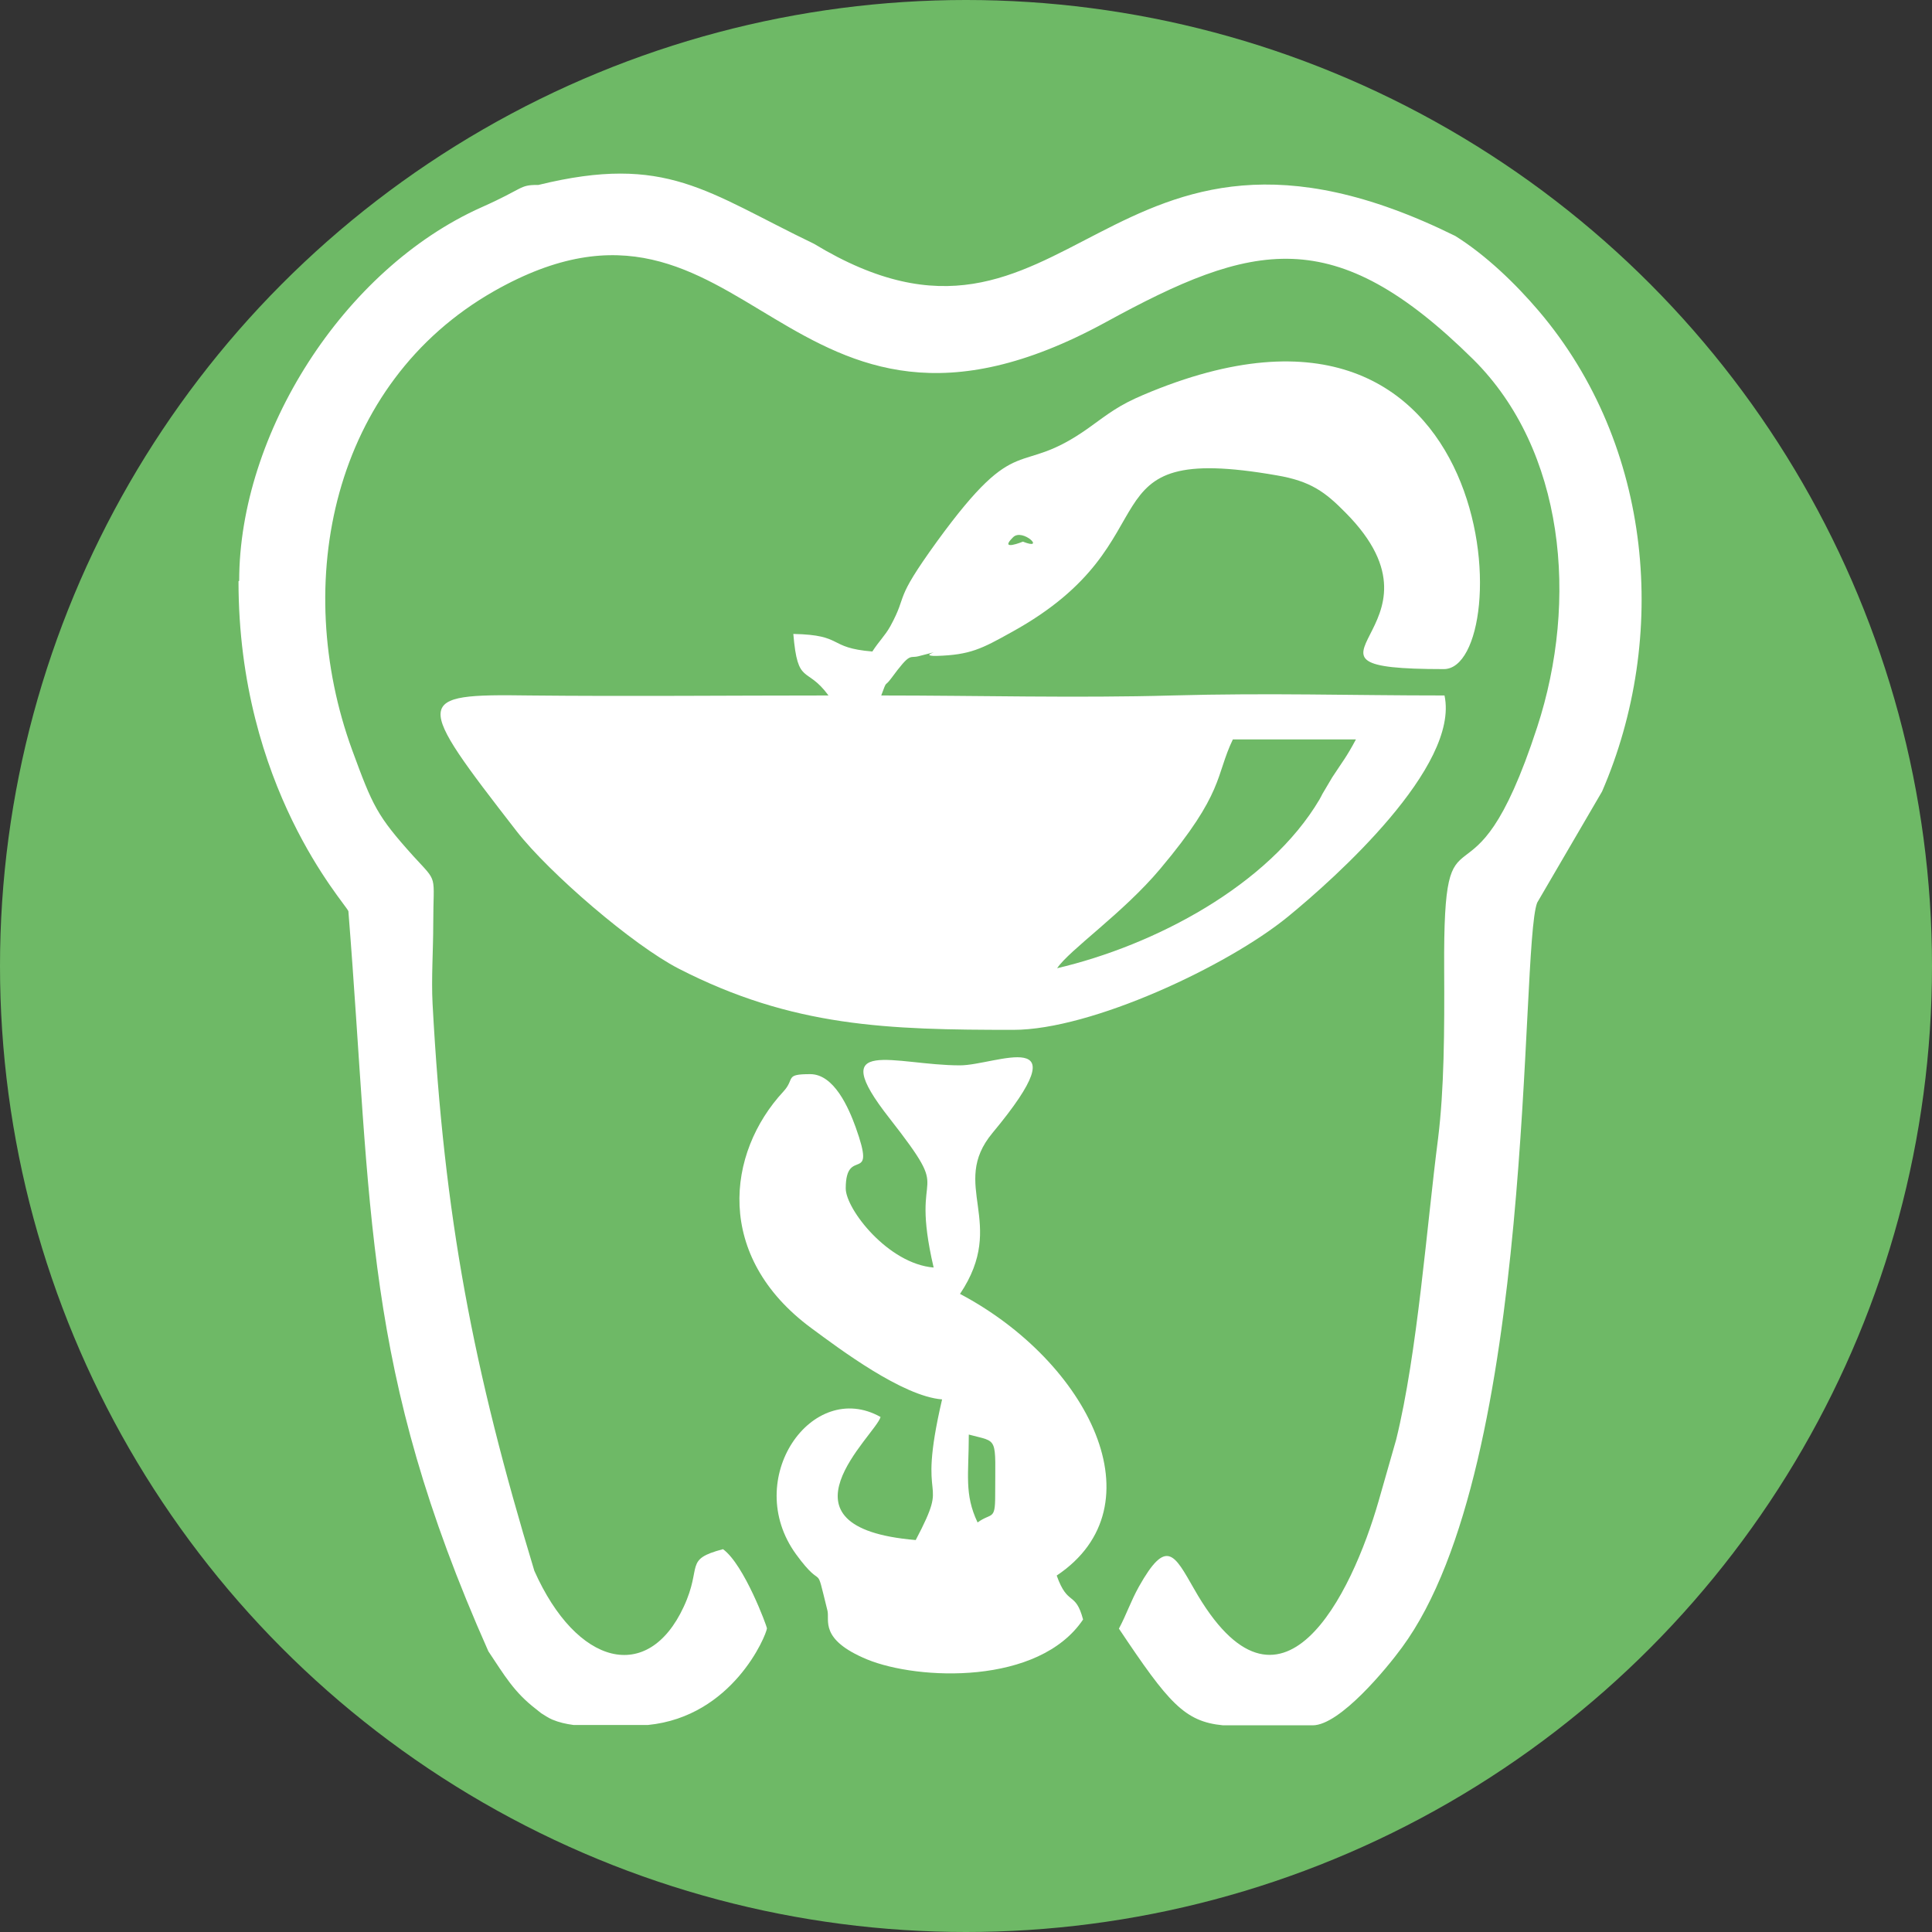
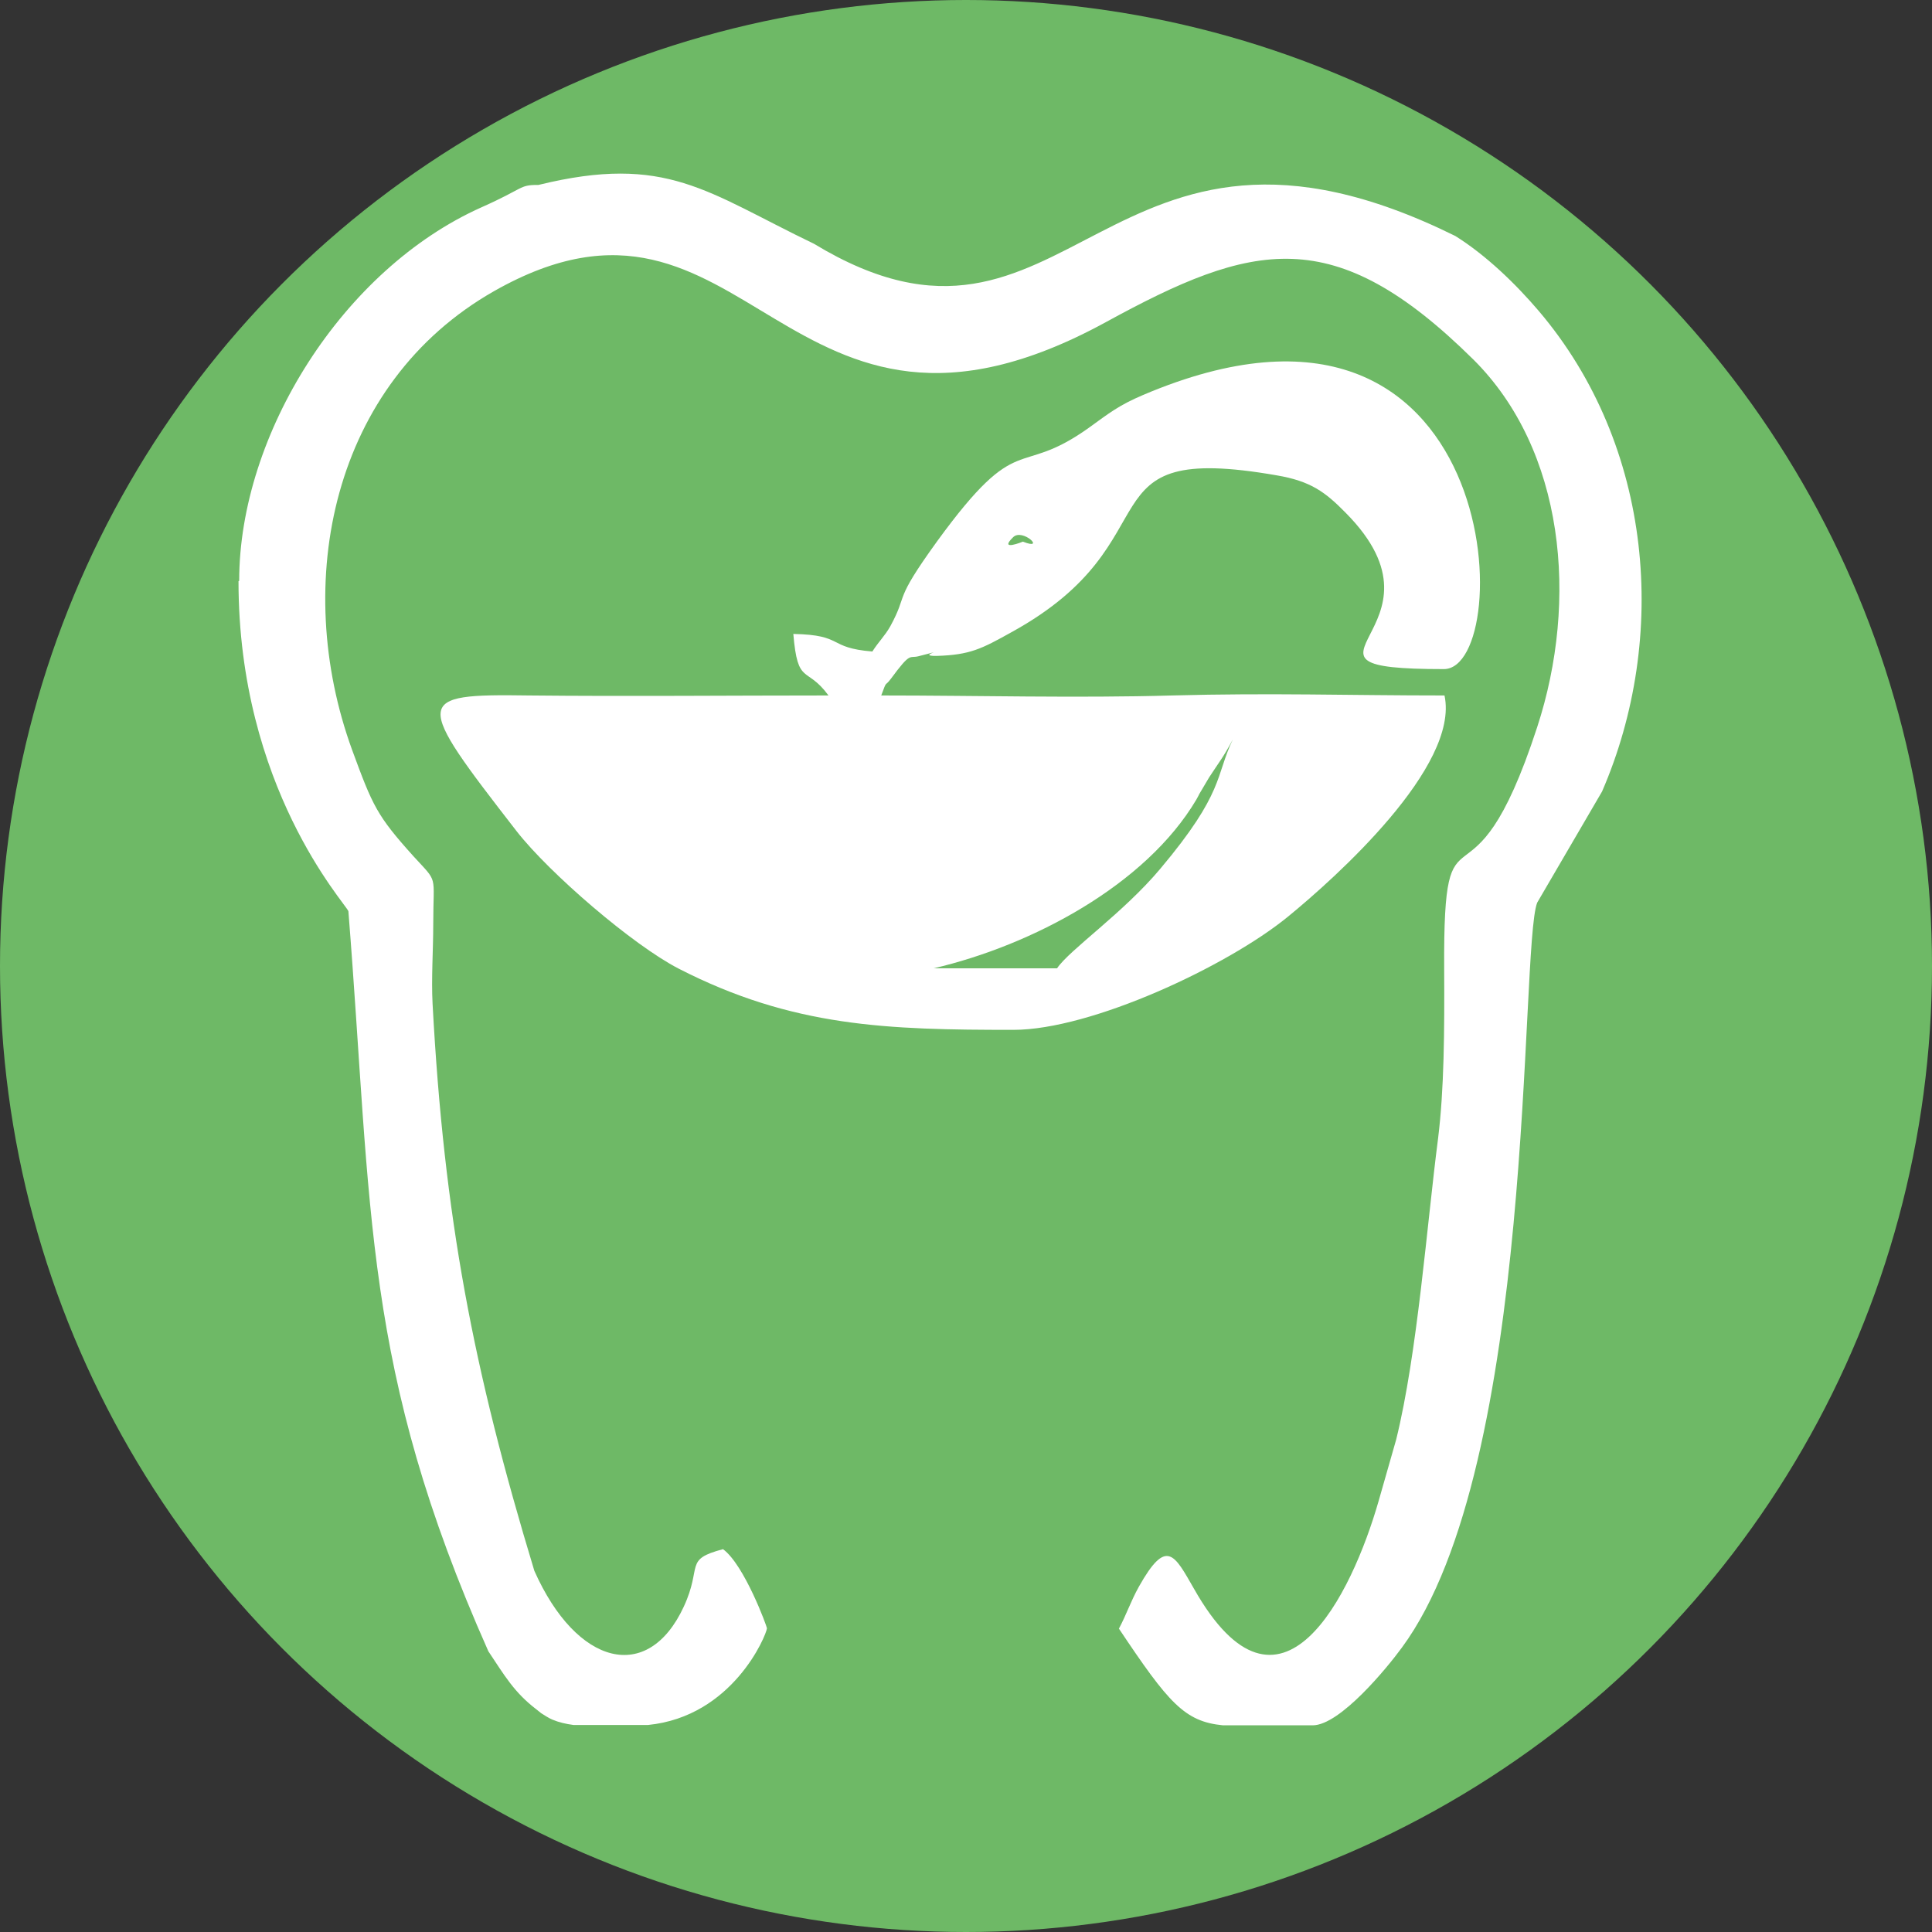
<svg xmlns="http://www.w3.org/2000/svg" viewBox="0 0 32 32" width="32" height="32">
  <rect x="0" y="0" width="32" height="32" fill="#333333" stroke="none" />
  <circle cx="16" cy="16" r="16" fill="#6eb966" />
  <g transform="translate(3.2, 2.8) scale(0.56)">
    <path fill="#ffffff" fill-rule="evenodd" d="m1.34 12.19c0 6.1 3.15 9.51 3.25 9.76.71 8.92.41 13.5 4.14 21.89.48.72.76 1.21 1.41 1.71.04.03.1.08.15.12.06.04.25.16.33.19.19.08.4.13.63.16h2.2c2.51-.25 3.5-2.65 3.52-2.86 0-.05-.67-1.88-1.3-2.34-1.17.31-.6.49-1.16 1.7-1.06 2.29-3.17 1.75-4.42-1.06-1.81-5.97-2.67-10.44-3.01-16.77-.04-.75.02-1.6.02-2.36 0-1.51.16-1.19-.59-2.01-1.08-1.2-1.2-1.48-1.81-3.14-1.8-4.94-.6-10.84 4.2-13.57 7.56-4.29 8.51 6.15 18.09.92 4.35-2.38 6.74-2.98 10.87 1.1 2.7 2.68 3.12 7.12 1.89 10.88-1.98 6.07-2.78 1.68-2.75 7.14.01 1.85 0 3.56-.18 5.02-.33 2.54-.61 6.36-1.24 8.91l-.52 1.82c-.79 2.75-2.9 7.11-5.46 2.59-.58-1.01-.81-1.52-1.63-.06-.24.43-.37.83-.59 1.24 1.47 2.2 1.94 2.75 3.08 2.86h2.65c.81 0 2.21-1.71 2.64-2.3 3.99-5.41 3.48-20.66 4-22.03l1.92-3.29c1.97-4.55 1.52-10.22-1.87-14.21-.69-.81-1.56-1.65-2.47-2.22-10.44-5.16-11.36 4.84-18.97.23-3.18-1.53-4.36-2.67-8.15-1.74h-.03c-.54 0-.39.1-1.65.66-4.1 1.83-7.17 6.71-7.17 11.05z" />
-     <path fill="#ffffff" fill-rule="evenodd" d="m25.55 23.64c.37-.55 1.95-1.63 3.05-2.94 1.91-2.27 1.63-2.75 2.15-3.83h3.64c-.29.54-.38.63-.7 1.12l-.29.49s-.06.12-.09.17c-1.5 2.53-4.86 4.31-7.77 4.99zm-1.3-12.75c.28-.28.99.41.29.13 0 0-.73.3-.29-.13zm-4.16 3.38c-1.35-.11-.82-.49-2.34-.52.13 1.55.39.93 1.04 1.82-2.95 0-5.91.03-8.85 0-3.45-.05-3.42.09-.37 4.02.97 1.24 3.43 3.36 4.79 4.06 3.37 1.73 6.18 1.81 9.9 1.81 2.3 0 6.32-1.88 8.11-3.34 1.42-1.16 5.09-4.45 4.64-6.55-2.84 0-5.12-.08-8.06 0-2.8.08-5.77 0-8.6 0 .18-.49.09-.23.29-.5.59-.8.53-.59.81-.66 1.03-.26-.12 0 .54-.01.99-.03 1.33-.21 2.21-.7 4.97-2.73 1.95-5.67 7.85-4.64 1 .17 1.43.49 2.03 1.1 3.42 3.44-2.45 4.63 2.91 4.63 2.18 0 1.84-12.67-8.89-8.11-.73.31-1.01.54-1.62.98-2.12 1.51-2.03-.01-4.47 3.34-1.34 1.85-.84 1.51-1.39 2.52-.17.3-.32.42-.54.76z" />
-     <path fill="#ffffff" fill-rule="evenodd" d="m22.94 37.43c.89.24.78.02.78 1.82 0 .73-.11.48-.52.78-.4-.84-.26-1.42-.26-2.6zm-1.04-4.94c-1.35-.11-2.6-1.73-2.6-2.34 0-1.29.93-.04.29-1.82-.2-.55-.63-1.56-1.34-1.56-.77 0-.44.13-.79.51-1.69 1.82-2.05 4.88.82 7 .84.62 2.7 2.02 3.87 2.11-.79 3.38.29 2.13-.78 4.16-4.4-.37-1.18-3.11-1.04-3.64-2.03-1.14-4.11 1.84-2.5 4.06.86 1.18.54.1.93 1.67.07.28-.25.85 1.17 1.44 1.51.62 5.08.77 6.39-1.18-.23-.86-.45-.37-.78-1.3 3.08-2.06.94-6.32-2.86-8.33 1.42-2.12-.33-3.21.96-4.76 2.71-3.26.09-2-.96-2-1.93 0-4.02-.9-2.09 1.56 2 2.56.56 1.2 1.31 4.42z" />
+     <path fill="#ffffff" fill-rule="evenodd" d="m25.55 23.64c.37-.55 1.95-1.63 3.05-2.94 1.91-2.27 1.63-2.75 2.15-3.83c-.29.54-.38.63-.7 1.12l-.29.49s-.06.12-.09.17c-1.5 2.53-4.86 4.31-7.77 4.99zm-1.3-12.75c.28-.28.99.41.29.13 0 0-.73.3-.29-.13zm-4.16 3.38c-1.35-.11-.82-.49-2.34-.52.13 1.55.39.93 1.04 1.82-2.95 0-5.91.03-8.85 0-3.45-.05-3.42.09-.37 4.02.97 1.24 3.43 3.36 4.79 4.06 3.37 1.73 6.18 1.81 9.9 1.81 2.3 0 6.32-1.88 8.11-3.34 1.42-1.16 5.09-4.45 4.64-6.55-2.84 0-5.12-.08-8.06 0-2.8.08-5.77 0-8.6 0 .18-.49.09-.23.29-.5.59-.8.53-.59.81-.66 1.03-.26-.12 0 .54-.01.99-.03 1.33-.21 2.21-.7 4.97-2.73 1.95-5.67 7.85-4.64 1 .17 1.43.49 2.03 1.1 3.42 3.44-2.45 4.63 2.91 4.63 2.18 0 1.84-12.67-8.89-8.11-.73.31-1.01.54-1.62.98-2.12 1.51-2.03-.01-4.47 3.34-1.34 1.85-.84 1.51-1.39 2.52-.17.3-.32.42-.54.76z" />
  </g>
</svg>